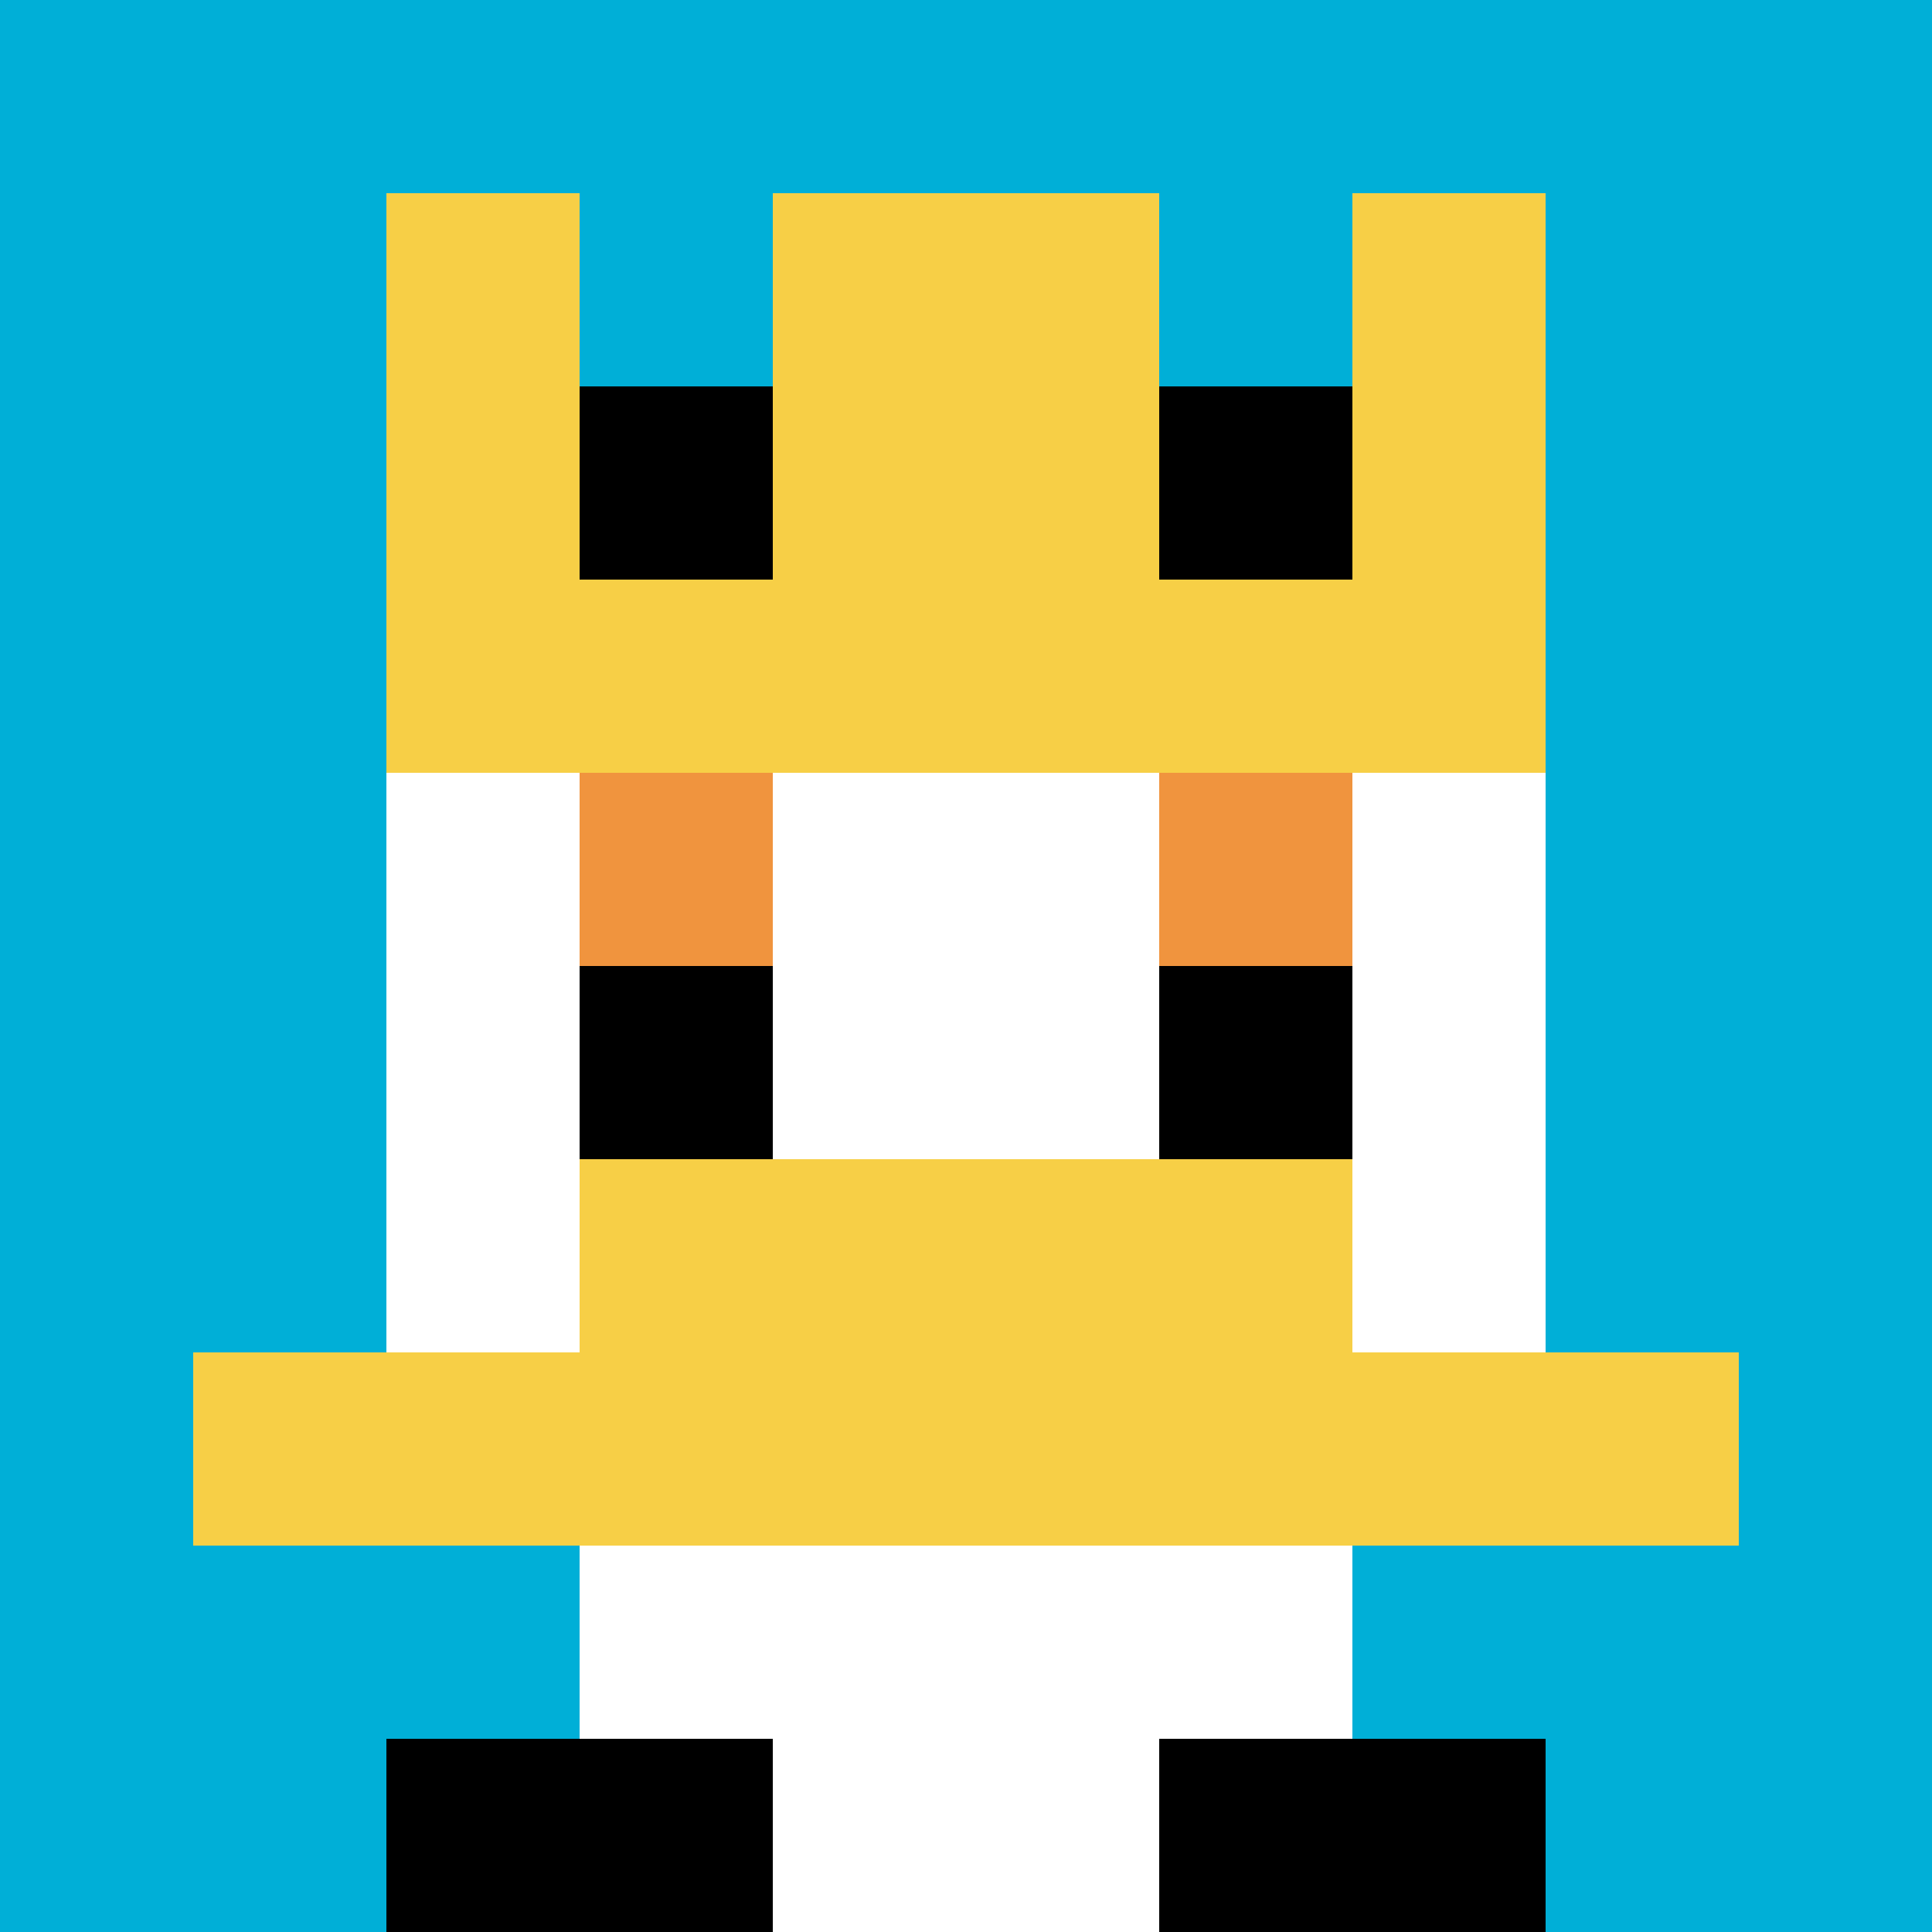
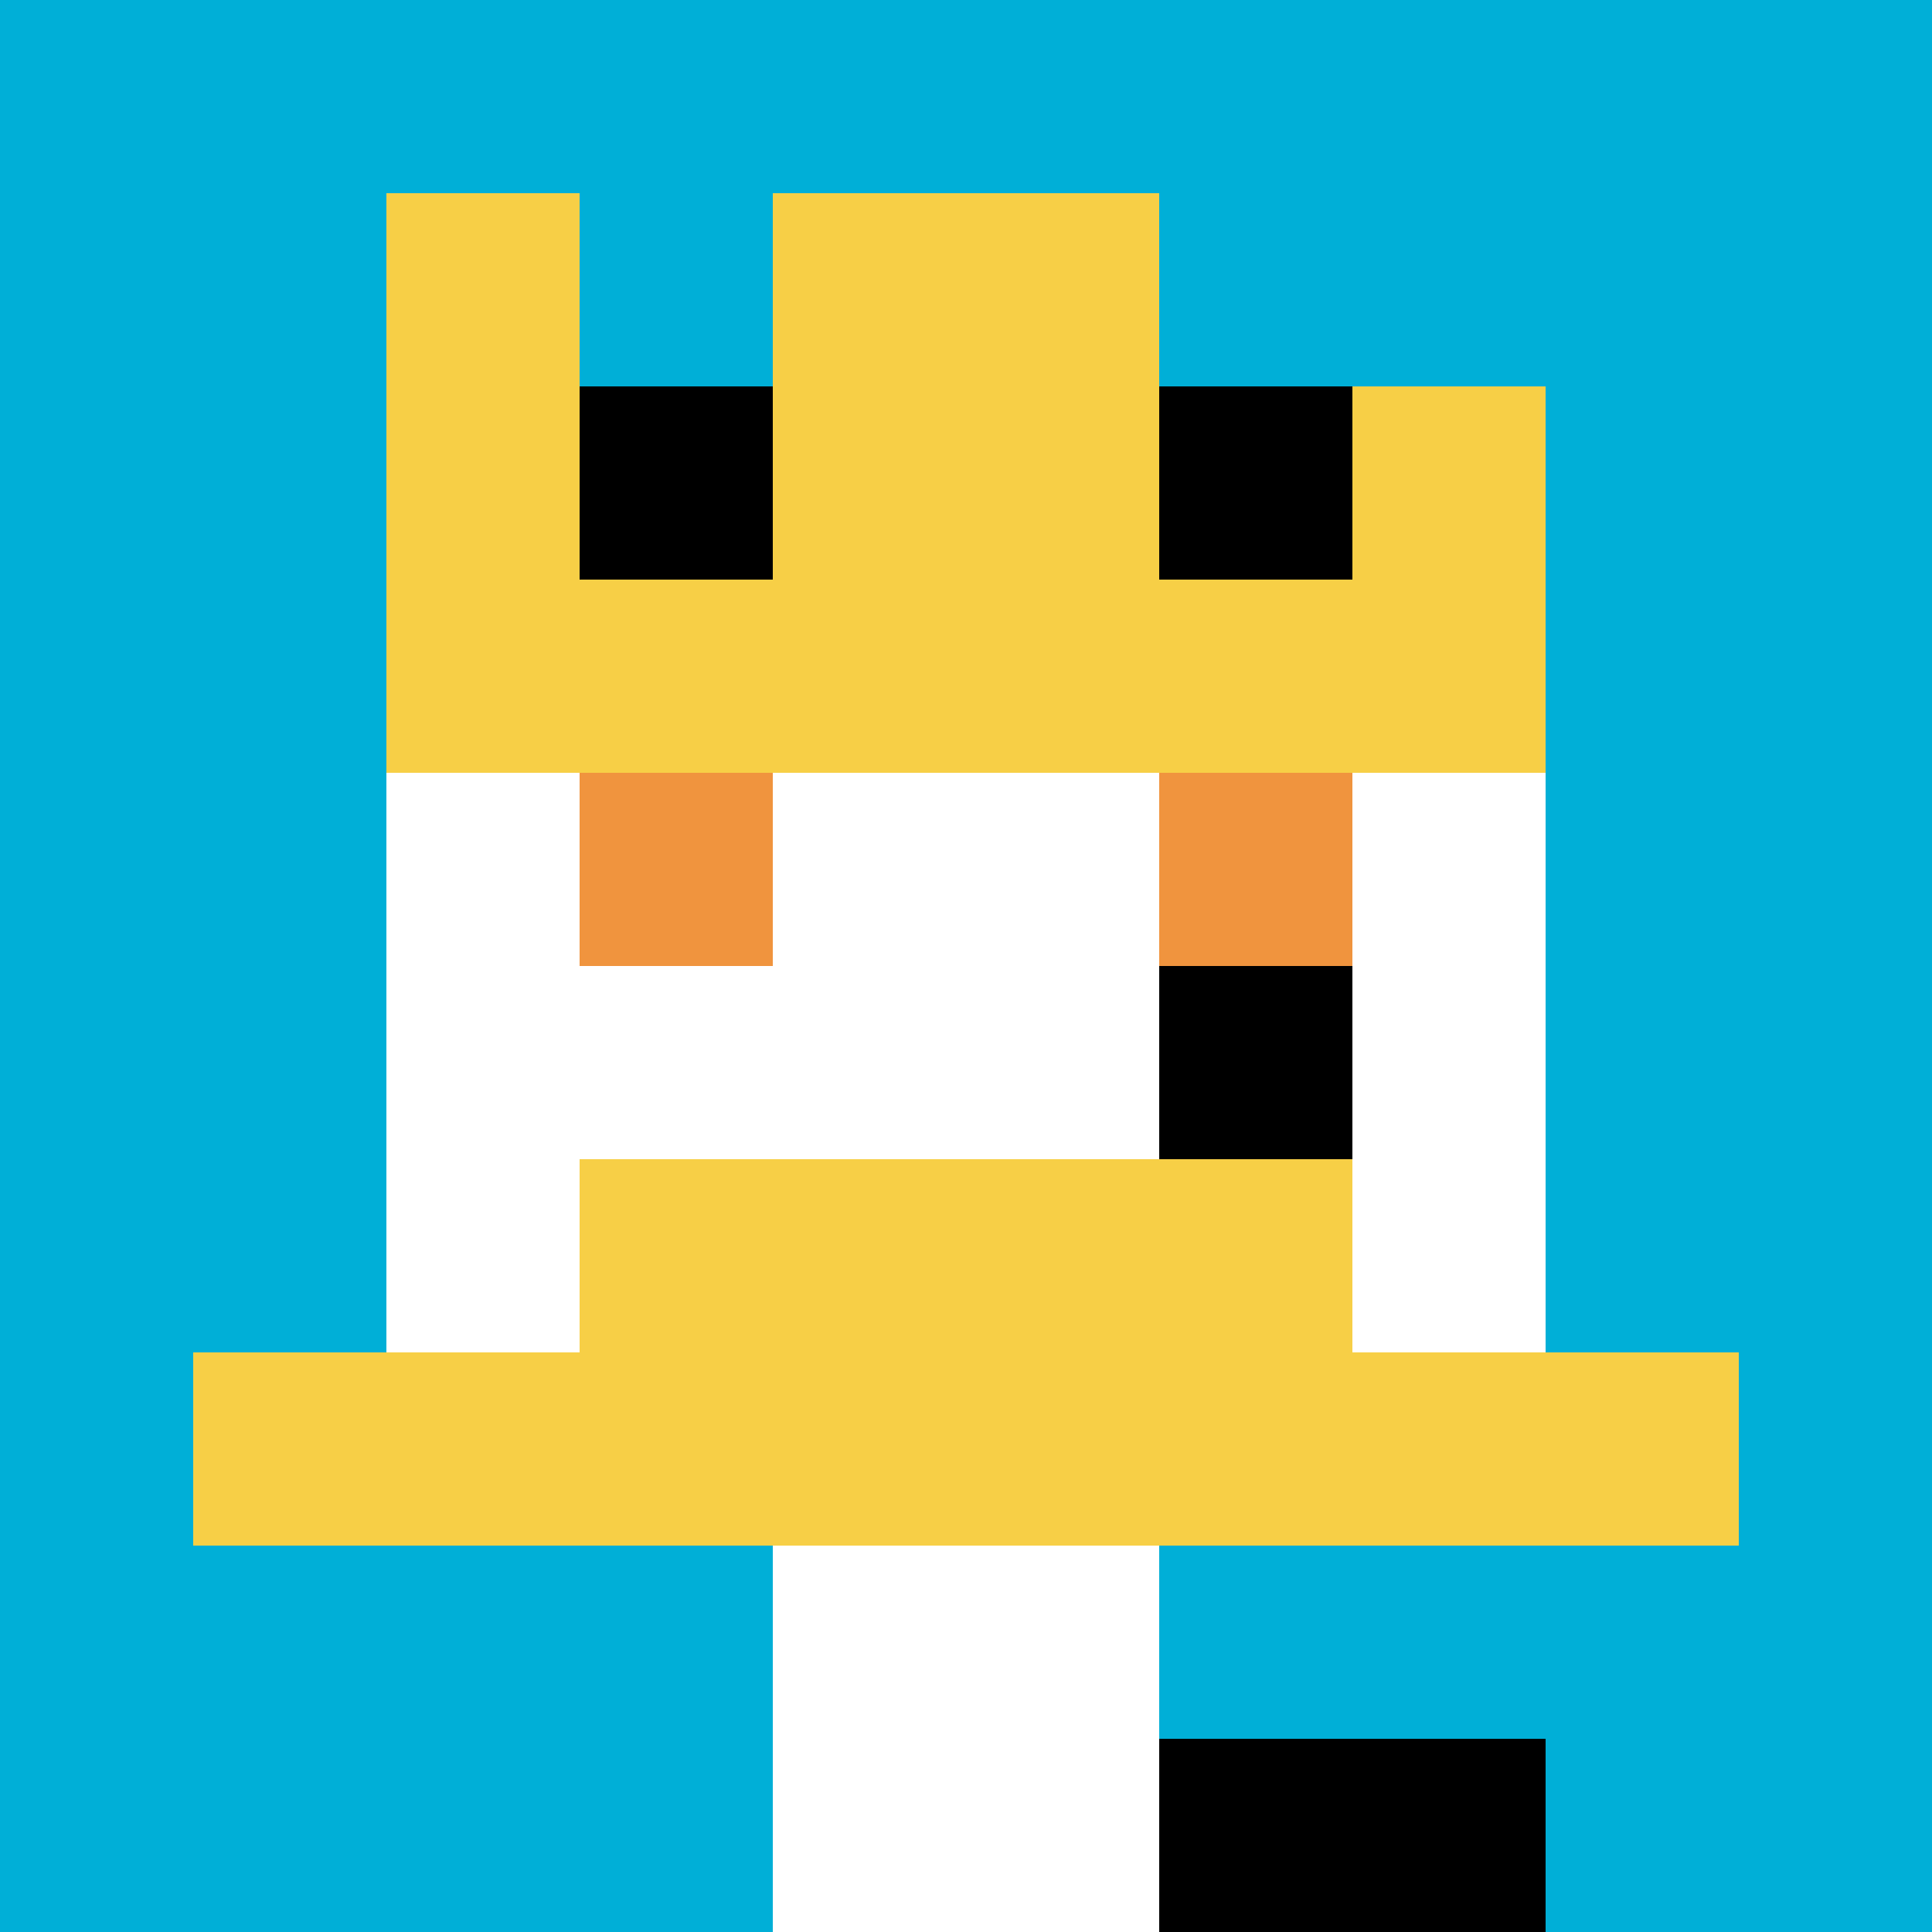
<svg xmlns="http://www.w3.org/2000/svg" version="1.1" width="600" height="600">
  <title>'goose-pfp-5972' by Dmitri Cherniak</title>
  <desc>seed=5972
backgroundColor=#ffffff
padding=0
innerPadding=0
timeout=10000
dimension=1
border=false
Save=function(){return n.handleSave()}
frame=197862

Rendered at Thu Oct 05 2023 12:35:47 GMT+0300 (GMT+03:00)
Generated in &lt;1ms
</desc>
  <defs />
  <rect width="100%" height="100%" fill="#ffffff" />
  <g>
    <g id="0-0">
      <rect x="0" y="0" height="600" width="600" fill="#00AFD7" />
      <g>
-         <rect id="0-0-3-2-4-7" x="180" y="120" width="240" height="420" fill="#ffffff" />
        <rect id="0-0-2-3-6-5" x="120" y="180" width="360" height="300" fill="#ffffff" />
        <rect id="0-0-4-8-2-2" x="240" y="480" width="120" height="120" fill="#ffffff" />
        <rect id="0-0-1-7-8-1" x="60" y="420" width="480" height="60" fill="#F7CF46" />
        <rect id="0-0-3-6-4-2" x="180" y="360" width="240" height="120" fill="#F7CF46" />
        <rect id="0-0-3-4-1-1" x="180" y="240" width="60" height="60" fill="#F0943E" />
        <rect id="0-0-6-4-1-1" x="360" y="240" width="60" height="60" fill="#F0943E" />
-         <rect id="0-0-3-5-1-1" x="180" y="300" width="60" height="60" fill="#000000" />
        <rect id="0-0-6-5-1-1" x="360" y="300" width="60" height="60" fill="#000000" />
        <rect id="0-0-2-1-1-2" x="120" y="60" width="60" height="120" fill="#F7CF46" />
        <rect id="0-0-4-1-2-2" x="240" y="60" width="120" height="120" fill="#F7CF46" />
-         <rect id="0-0-7-1-1-2" x="420" y="60" width="60" height="120" fill="#F7CF46" />
        <rect id="0-0-2-2-6-2" x="120" y="120" width="360" height="120" fill="#F7CF46" />
        <rect id="0-0-3-2-1-1" x="180" y="120" width="60" height="60" fill="#000000" />
        <rect id="0-0-6-2-1-1" x="360" y="120" width="60" height="60" fill="#000000" />
-         <rect id="0-0-2-9-2-1" x="120" y="540" width="120" height="60" fill="#000000" />
        <rect id="0-0-6-9-2-1" x="360" y="540" width="120" height="60" fill="#000000" />
      </g>
      <rect x="0" y="0" stroke="white" stroke-width="0" height="600" width="600" fill="none" />
    </g>
  </g>
</svg>